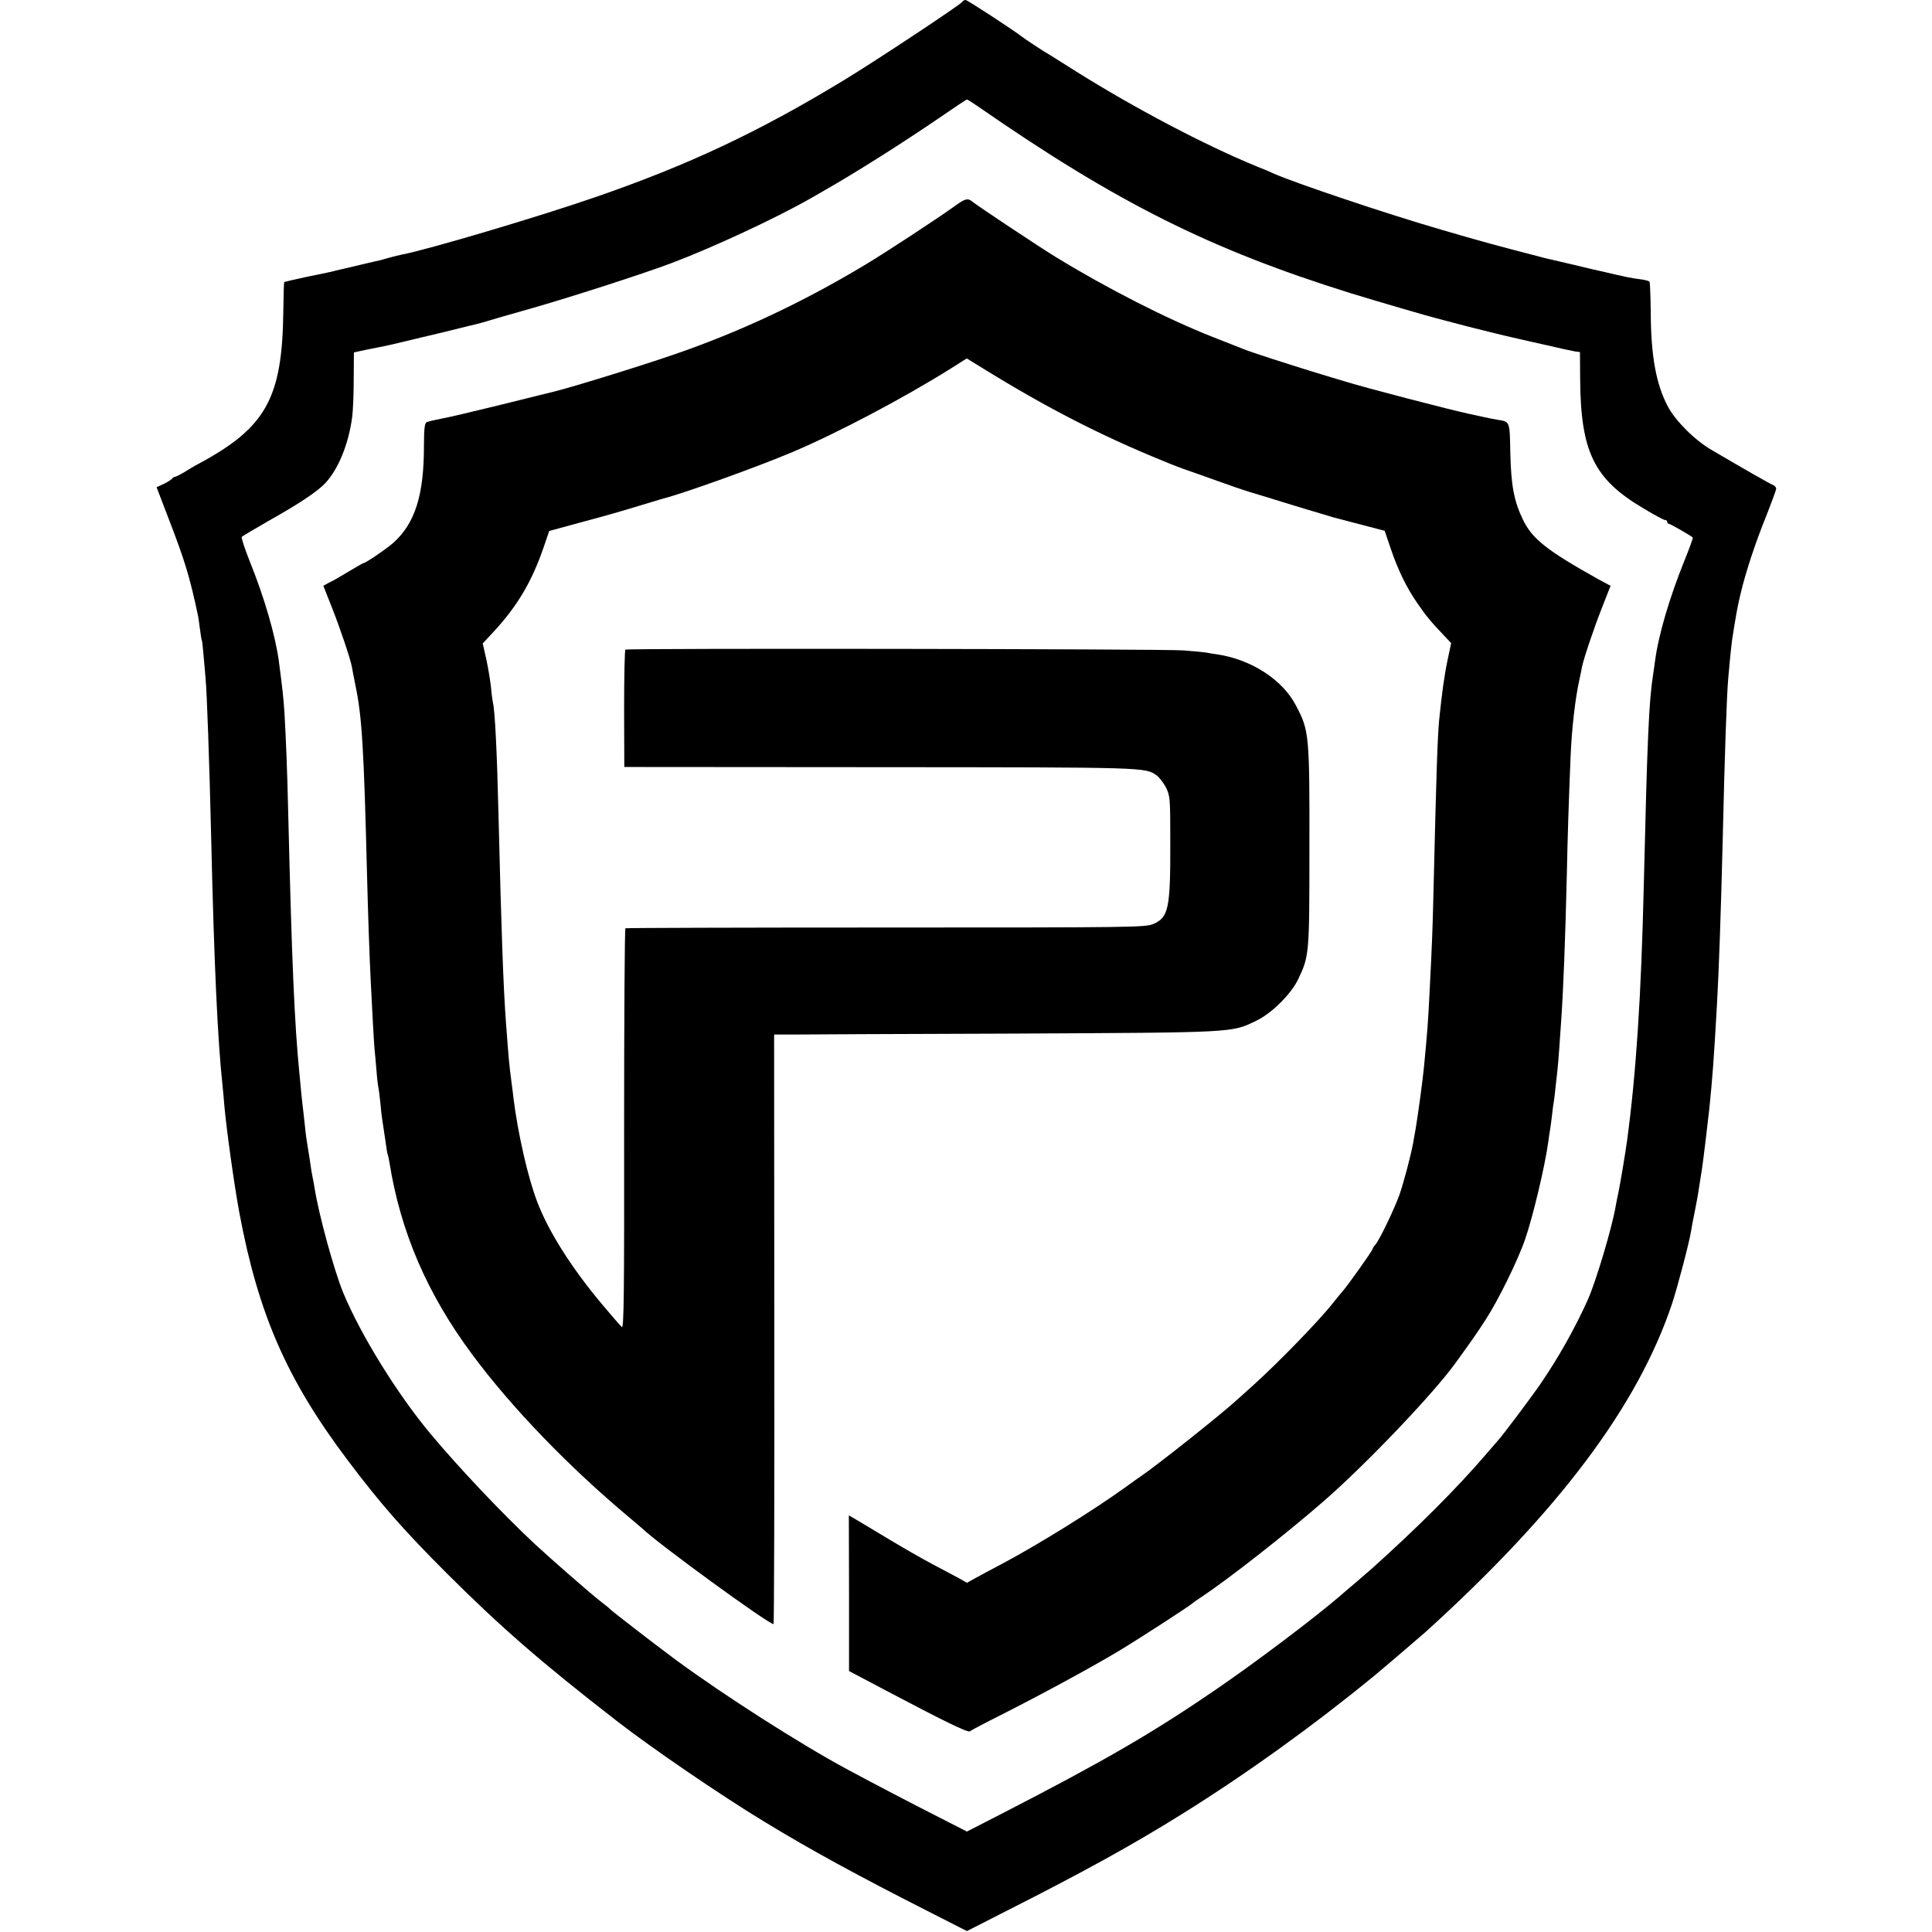
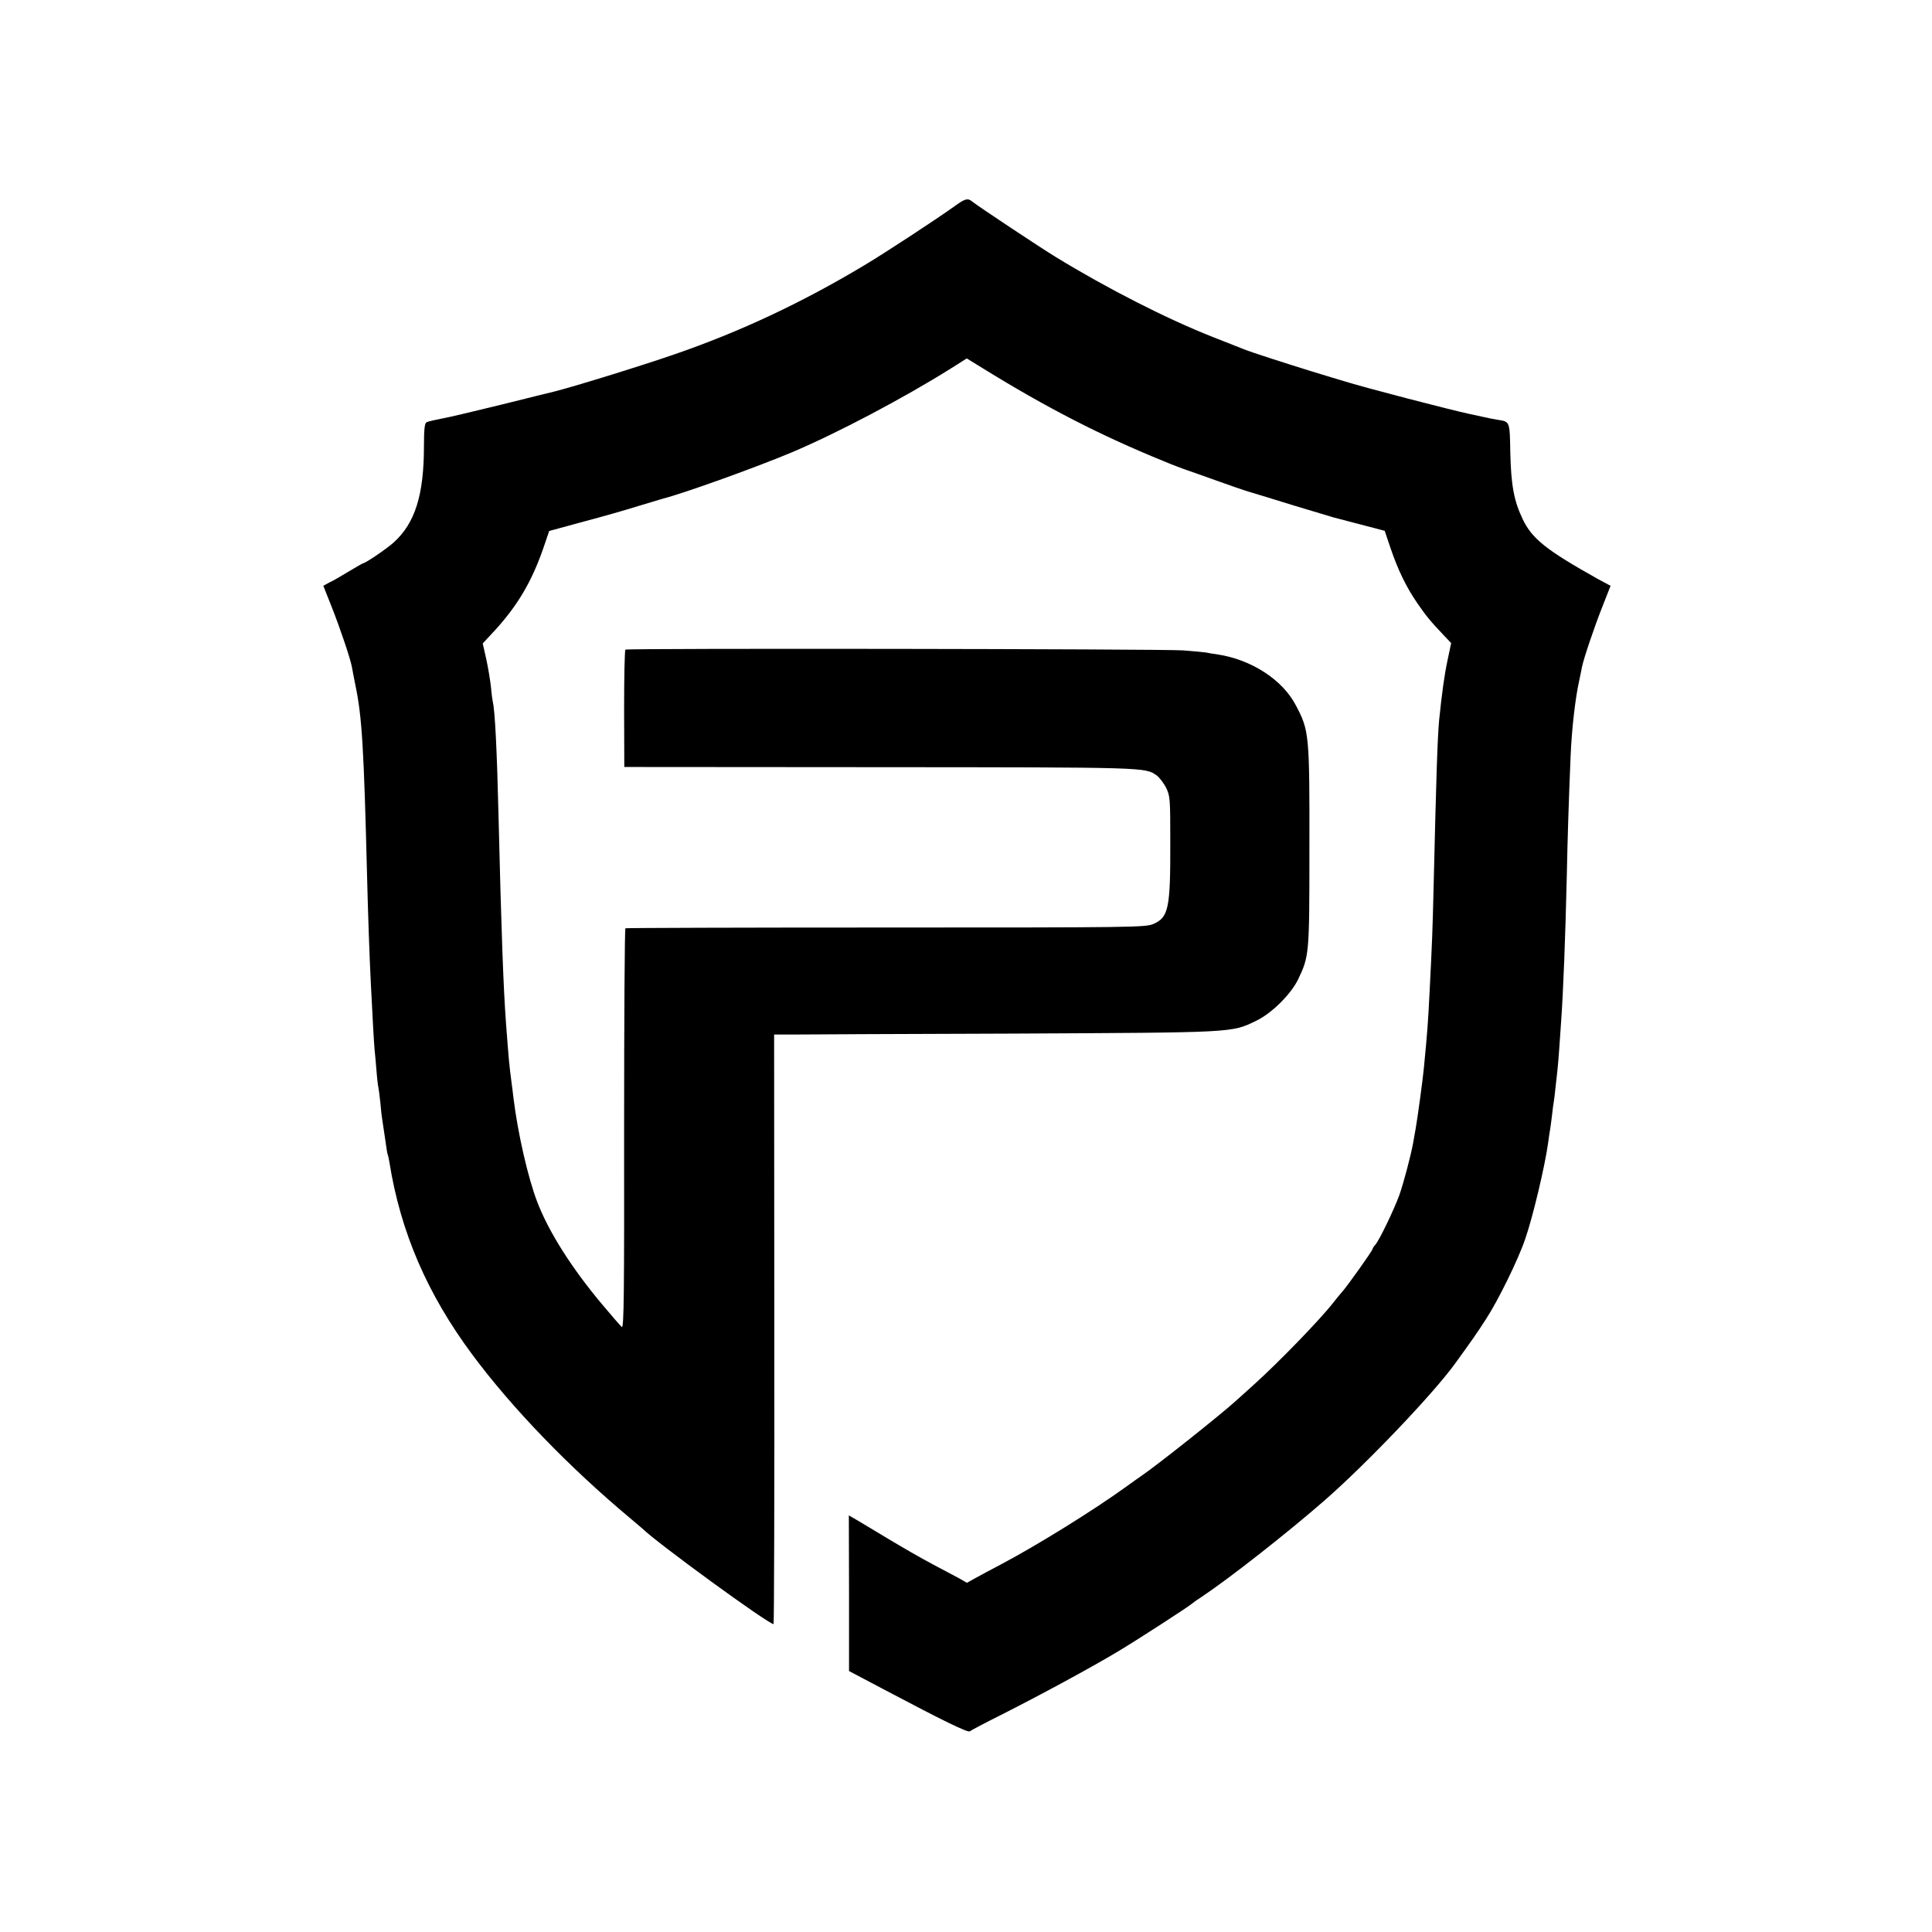
<svg xmlns="http://www.w3.org/2000/svg" version="1.0" width="1029pt" height="1029pt" viewBox="0 0 1029 1029" preserveAspectRatio="xMidYMid meet">
  <g transform="translate(0,1029) scale(0.1,-0.1)" fill="#000000" stroke="none">
-     <path d="M5125 10280 c-9 -15 -462 -315 -630 -417 -456 -277 -831 -453 -1327 -624 -298 -103 -890 -279 -1028 -305 -14 -3 -43 -10 -65 -16 -22 -6 -44 -12 -50 -14 -5 -1 -50 -11 -100 -23 -49 -12 -101 -24 -115 -27 -14 -3 -32 -8 -40 -10 -8 -2 -68 -15 -134 -28 -65 -14 -120 -27 -122 -28 -2 -2 -4 -71 -5 -153 -5 -465 -91 -621 -449 -814 -25 -13 -62 -35 -82 -48 -21 -12 -42 -23 -47 -23 -5 0 -11 -4 -13 -8 -2 -4 -21 -17 -43 -28 l-41 -19 67 -175 c83 -215 110 -303 154 -511 2 -9 6 -40 10 -70 4 -30 8 -56 10 -59 2 -3 6 -43 10 -90 4 -47 9 -98 10 -115 7 -72 20 -435 30 -855 15 -656 34 -1068 60 -1310 2 -19 7 -69 10 -110 11 -124 53 -426 80 -570 101 -540 253 -887 575 -1315 176 -234 300 -375 530 -605 287 -286 500 -472 905 -786 187 -145 548 -392 785 -536 246 -150 493 -285 897 -490 l183 -93 212 108 c407 206 667 349 933 515 345 215 699 470 1020 733 44 36 252 214 279 238 708 642 1128 1201 1311 1746 29 87 92 327 101 384 3 20 12 68 20 106 8 39 19 99 24 135 6 36 12 79 15 95 6 38 32 254 39 320 16 158 24 256 41 560 10 176 21 497 30 860 11 483 22 789 30 875 2 25 7 74 10 110 4 36 8 76 10 90 20 129 28 174 45 246 27 115 80 276 140 423 27 69 50 131 50 138 0 8 -8 16 -17 20 -16 6 -142 78 -328 187 -89 52 -191 154 -232 231 -63 120 -90 269 -91 503 -1 84 -4 156 -6 161 -3 5 -27 11 -53 14 -41 5 -81 13 -203 42 -8 1 -76 17 -150 35 -74 17 -142 33 -150 35 -259 67 -347 91 -555 152 -290 84 -771 246 -890 298 -16 8 -59 26 -95 40 -277 114 -647 309 -958 504 -84 53 -160 101 -170 106 -21 13 -103 67 -117 78 -49 38 -293 197 -302 197 -6 0 -15 -4 -18 -10z m84 -557 c740 -513 1236 -761 1986 -995 133 -41 428 -127 455 -133 8 -2 51 -13 95 -25 73 -20 291 -74 340 -84 11 -3 79 -18 150 -34 72 -17 141 -32 155 -34 l25 -3 1 -145 c3 -387 74 -532 336 -687 58 -35 110 -63 117 -63 6 0 11 -4 11 -10 0 -5 4 -10 9 -10 7 0 117 -63 127 -73 2 -2 -18 -58 -45 -124 -79 -196 -138 -395 -156 -533 -3 -25 -8 -56 -10 -70 -23 -148 -31 -332 -50 -1125 -14 -597 -41 -1003 -89 -1360 -10 -72 -37 -234 -46 -275 -5 -25 -12 -56 -14 -70 -18 -111 -103 -397 -148 -500 -69 -154 -158 -312 -256 -455 -52 -75 -203 -276 -227 -301 -5 -6 -35 -40 -65 -75 -146 -171 -366 -391 -604 -604 -6 -5 -43 -37 -81 -70 -39 -33 -79 -67 -90 -77 -130 -112 -439 -346 -658 -496 -337 -231 -601 -384 -1134 -658 l-193 -99 -137 70 c-152 77 -359 185 -498 260 -250 134 -661 397 -915 584 -120 89 -341 260 -350 270 -3 4 -25 22 -50 41 -51 39 -267 228 -349 304 -174 162 -409 411 -556 587 -180 215 -374 530 -467 754 -49 120 -130 415 -152 555 -3 19 -8 46 -11 60 -3 14 -8 43 -11 65 -3 22 -9 63 -14 90 -5 28 -12 77 -15 110 -4 33 -8 74 -10 90 -2 17 -7 57 -10 90 -3 33 -8 80 -10 105 -27 271 -41 610 -60 1395 -5 221 -12 393 -20 530 -5 77 -10 125 -30 275 -19 138 -76 335 -155 531 -27 68 -46 126 -42 130 4 4 72 44 152 90 158 89 250 151 292 195 71 76 125 210 144 354 4 30 8 120 8 199 l1 144 65 14 c36 7 79 16 95 19 17 3 64 14 105 24 41 10 86 21 100 24 14 3 81 19 150 36 69 17 133 33 143 35 10 2 32 9 50 14 18 6 122 36 232 67 198 56 596 184 750 242 216 81 558 240 740 344 33 19 69 39 80 46 160 91 412 250 615 389 74 51 137 93 140 93 3 0 30 -17 59 -37z" />
    <path d="M5086 9193 c-93 -67 -372 -250 -481 -315 -335 -201 -666 -356 -1015 -476 -185 -64 -543 -174 -640 -198 -8 -2 -132 -32 -275 -68 -143 -35 -289 -70 -325 -76 -36 -7 -71 -15 -78 -19 -10 -4 -14 -36 -14 -126 0 -261 -47 -411 -161 -514 -36 -33 -151 -111 -163 -111 -2 0 -37 -20 -77 -44 -39 -24 -86 -51 -104 -59 l-31 -17 44 -111 c45 -113 100 -277 108 -320 2 -13 11 -58 19 -99 35 -166 45 -334 62 -1015 5 -199 13 -436 20 -570 8 -166 17 -323 20 -355 2 -19 7 -69 10 -110 3 -41 8 -82 10 -90 2 -8 7 -46 11 -85 3 -38 8 -79 10 -89 2 -11 8 -56 15 -100 6 -44 12 -83 14 -86 2 -3 6 -21 9 -40 59 -371 201 -701 441 -1024 212 -286 518 -602 840 -871 33 -28 62 -52 65 -55 75 -75 672 -510 700 -510 3 0 5 706 4 1570 l-1 1570 101 0 c56 1 584 3 1174 5 1182 6 1160 4 1292 68 82 39 184 140 223 219 60 125 61 135 61 688 1 622 -1 638 -72 773 -71 137 -238 245 -420 272 -21 3 -48 7 -61 10 -12 2 -66 7 -119 11 -111 8 -2960 12 -2971 4 -4 -3 -7 -144 -7 -315 l1 -310 1360 -1 c1431 -1 1414 0 1477 -45 14 -11 36 -40 49 -65 21 -44 22 -59 22 -288 1 -354 -9 -402 -90 -437 -42 -18 -96 -19 -1425 -19 -759 0 -1383 -2 -1387 -4 -4 -3 -7 -484 -7 -1070 1 -868 -1 -1062 -12 -1054 -7 6 -55 61 -106 122 -161 192 -283 384 -344 543 -50 129 -104 367 -127 553 -3 25 -7 61 -10 80 -14 109 -14 110 -30 320 -14 188 -25 490 -40 1110 -8 339 -19 557 -30 600 -2 8 -7 44 -10 80 -4 36 -15 103 -25 149 l-19 84 66 71 c121 133 196 260 258 440 l30 88 180 49 c99 26 232 64 295 84 63 19 122 37 130 39 111 28 503 169 690 248 241 102 593 288 842 444 l87 55 88 -54 c333 -206 624 -356 958 -492 50 -21 108 -43 130 -50 22 -8 92 -32 155 -55 63 -23 142 -50 175 -60 33 -10 143 -43 245 -75 102 -31 192 -58 200 -60 8 -2 74 -19 145 -38 l130 -34 30 -89 c41 -121 85 -211 144 -297 50 -72 70 -96 142 -172 l38 -40 -19 -90 c-17 -80 -30 -173 -45 -320 -9 -101 -15 -281 -30 -910 -5 -207 -7 -266 -21 -540 -8 -158 -11 -204 -30 -400 -6 -64 -32 -255 -43 -320 -5 -27 -12 -66 -15 -85 -13 -69 -49 -206 -73 -275 -29 -79 -107 -242 -129 -266 -8 -8 -14 -19 -14 -22 0 -8 -133 -195 -158 -223 -10 -11 -32 -38 -51 -62 -70 -90 -289 -316 -421 -435 -36 -33 -81 -73 -100 -90 -84 -76 -411 -336 -500 -397 -12 -8 -50 -35 -83 -59 -173 -125 -473 -311 -662 -411 -55 -29 -119 -63 -142 -76 l-43 -24 -42 24 c-24 13 -88 47 -143 76 -55 29 -161 90 -234 134 -74 45 -152 91 -172 103 l-38 22 1 -414 0 -415 197 -104 c303 -160 437 -226 447 -217 5 5 81 45 169 89 215 109 470 247 619 336 110 66 383 243 396 256 3 3 25 19 50 35 150 100 458 342 655 514 223 195 574 563 693 726 89 123 118 164 165 237 66 101 173 319 210 428 41 118 106 391 123 517 3 26 8 56 10 67 2 10 6 44 10 75 3 31 8 65 10 76 2 11 6 45 9 75 3 30 8 71 10 90 2 19 7 73 10 120 3 47 8 112 10 145 11 155 22 433 30 775 4 203 10 385 20 630 6 147 25 313 47 410 5 25 12 56 14 69 9 44 64 208 108 319 l44 112 -67 36 c-275 154 -351 214 -401 319 -47 98 -62 182 -66 354 -3 169 -2 165 -66 175 -21 3 -59 11 -85 17 -27 6 -56 12 -65 14 -99 21 -566 142 -673 176 -16 5 -91 27 -165 50 -133 41 -326 103 -365 119 -11 4 -85 34 -165 65 -244 96 -562 258 -835 425 -84 51 -424 277 -446 296 -23 20 -39 17 -93 -23z" />
  </g>
</svg>